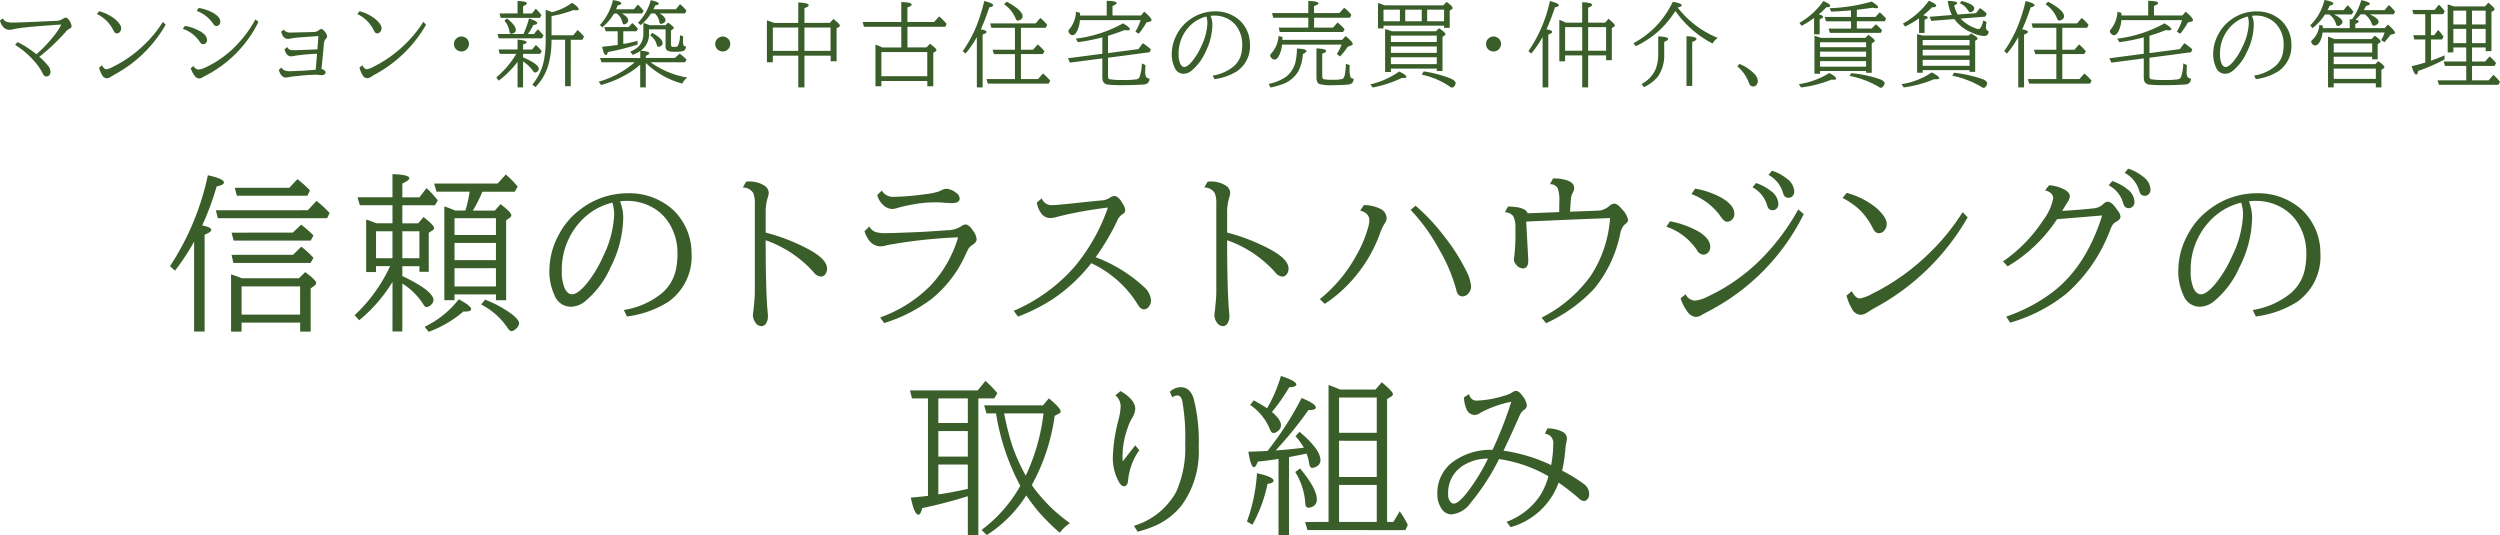
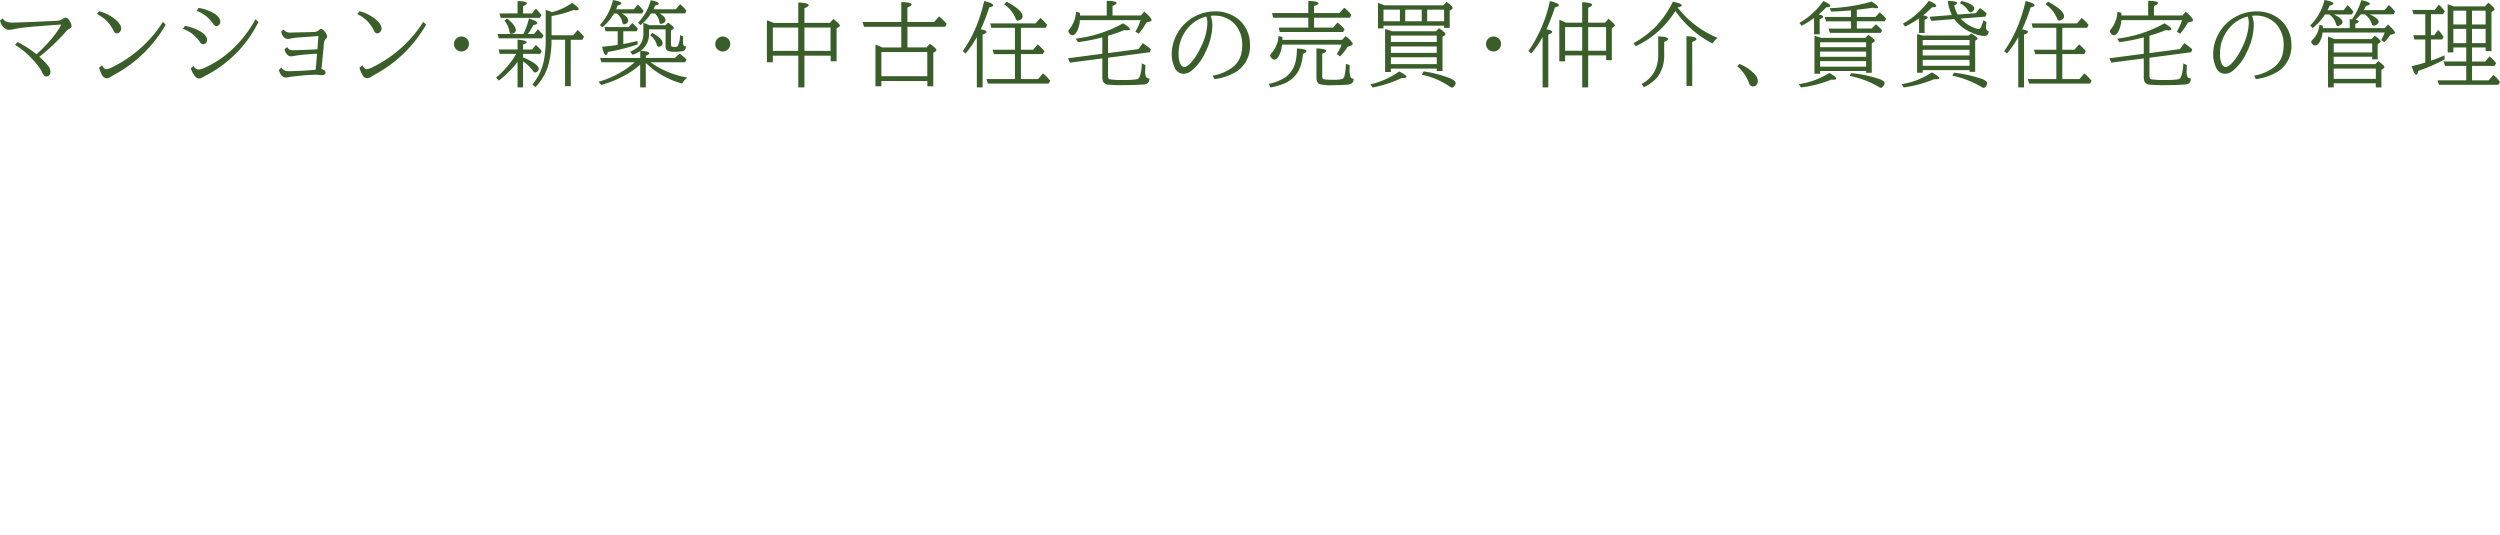
<svg xmlns="http://www.w3.org/2000/svg" width="294.7" height="63.08" viewBox="0 0 294.7 63.08">
  <g transform="translate(1408.127 13673.361)">
    <path d="M-146.8-7.2a.847.847,0,0,0,.408.392,2.014,2.014,0,0,0,.752.107q.516,0,2.626-.086l.209-.011,2.331-.107a.659.659,0,0,1,.091-.005,1.391,1.391,0,0,0,.693-.252.582.582,0,0,1,.306-.118q.236,0,.483.414a1.262,1.262,0,0,1,.209.618q0,.167-.274.29a1.4,1.4,0,0,0-.451.392,22.587,22.587,0,0,1-1.6,1.633,17.421,17.421,0,0,1-1.477,1.262A7.606,7.606,0,0,1-141.45-1.6a1.217,1.217,0,0,1,.274.682.65.65,0,0,1-.107.387.415.415,0,0,1-.349.183.371.371,0,0,1-.312-.124,2.119,2.119,0,0,1-.242-.419,6.828,6.828,0,0,0-.961-1.321,9.7,9.7,0,0,0-2.2-1.858l.3-.328a12.041,12.041,0,0,1,2.213,1.429A15.667,15.667,0,0,0-140.4-5.629a5.283,5.283,0,0,0,.489-.838l-.279.016q-2.669.183-3.964.322a11.85,11.85,0,0,0-1.332.2,2.5,2.5,0,0,1-.575.086.963.963,0,0,1-.73-.4,1.513,1.513,0,0,1-.333-.7Zm11.364-.838a5.071,5.071,0,0,1,1.912.967q.682.607.682,1.047A.609.609,0,0,1-133-5.6a.452.452,0,0,1-.354.177q-.22,0-.371-.285a4.452,4.452,0,0,0-.865-1.23,4.9,4.9,0,0,0-1.112-.773Zm.333,6.37q.236.473.526.473a2.586,2.586,0,0,0,.79-.3,14.344,14.344,0,0,0,3.55-2.487,14.147,14.147,0,0,0,2.315-2.8l.328.333a15.313,15.313,0,0,1-6.059,5.892q-.172.1-.44.269a.858.858,0,0,1-.446.156.657.657,0,0,1-.553-.387,3.286,3.286,0,0,1-.354-.859ZM-123.7-8.427a5.289,5.289,0,0,1,1.713.591q.827.489.827,1.015a.5.5,0,0,1-.285.494.36.36,0,0,1-.172.043q-.2,0-.408-.312a4.039,4.039,0,0,0-1.917-1.482Zm-1.627,2.111a5.974,5.974,0,0,1,1.848.671q.757.467.757.994a.493.493,0,0,1-.167.392.416.416,0,0,1-.29.113.491.491,0,0,1-.4-.285,3.89,3.89,0,0,0-1.993-1.531Zm1.01,4.732a.7.7,0,0,0,.612.419,2.277,2.277,0,0,0,.827-.263,12.1,12.1,0,0,0,3.427-2.4,14.325,14.325,0,0,0,2.438-3.255l.354.306A14.125,14.125,0,0,1-122.9-.44q-.2.107-.376.209a.745.745,0,0,1-.381.124.752.752,0,0,1-.564-.376,2.783,2.783,0,0,1-.419-.838ZM-113.7-5.876a.953.953,0,0,0,.849.354l1.278-.032h.124q.183,0,1.042-.027.193-.005.274-.005a.987.987,0,0,0,.607-.226.474.474,0,0,1,.263-.129q.177,0,.4.279a1.2,1.2,0,0,1,.3.591.4.4,0,0,1-.177.3,1.131,1.131,0,0,0-.215.709q-.032.365-.2,2.079-.027.269-.075.747.483.15.483.44a.243.243,0,0,1-.124.2.531.531,0,0,1-.328.1q-.081,0-.333-.032a2.559,2.559,0,0,0-.328-.021,18.625,18.625,0,0,0-2.116.14q-.806.075-1.021.124a2.208,2.208,0,0,1-.43.064q-.564,0-.833-.892l.3-.285a.919.919,0,0,0,.424.354,1.749,1.749,0,0,0,.6.075q.215,0,1.606-.064.3-.016,1.311-.1l.107-.011.156-1.88a23.733,23.733,0,0,0-2.573.231,2.5,2.5,0,0,1-.467.075q-.569,0-.79-.827l.3-.274a.876.876,0,0,0,.317.317,1.2,1.2,0,0,0,.446.059q.516,0,2.583-.091l.231-.011.118-1.568q-.548.043-2.041.15a8.561,8.561,0,0,0-1.219.145,1.379,1.379,0,0,1-.322.043q-.6,0-.806-.849Zm8.958-2.165a5.071,5.071,0,0,1,1.912.967q.682.607.682,1.047a.609.609,0,0,1-.156.424.452.452,0,0,1-.354.177q-.22,0-.371-.285a4.452,4.452,0,0,0-.865-1.23,4.9,4.9,0,0,0-1.112-.773Zm.333,6.37q.236.473.526.473a2.586,2.586,0,0,0,.79-.3,14.344,14.344,0,0,0,3.55-2.487,14.147,14.147,0,0,0,2.315-2.8l.328.333A15.313,15.313,0,0,1-102.96-.564q-.172.1-.44.269a.858.858,0,0,1-.446.156.657.657,0,0,1-.553-.387,3.287,3.287,0,0,1-.354-.859ZM-92.723-5.06a.864.864,0,0,1,.451.129.828.828,0,0,1,.424.752.843.843,0,0,1-.236.6.839.839,0,0,1-.65.285.869.869,0,0,1-.419-.107.839.839,0,0,1-.457-.779.835.835,0,0,1,.306-.661A.856.856,0,0,1-92.723-5.06Zm6.455,2.046h-1.95l-.134-.516h2.234V-4.694q1.074.1,1.074.312,0,.134-.424.258v.6H-84.4l.44-.537a5.385,5.385,0,0,1,.693.725l-.188.328h-2.014V-2.6q1.853.795,1.853,1.354a.411.411,0,0,1-.177.317.429.429,0,0,1-.252.118q-.124,0-.247-.183a4.408,4.408,0,0,0-1.176-1.128V.945h-.65V-2.062A11.841,11.841,0,0,1-88.331.145l-.3-.376A10.764,10.764,0,0,0-86.268-3.013Zm.15-4.764V-9.238q1.1.021,1.1.274,0,.145-.446.328v.859h1.053l.44-.559a5.766,5.766,0,0,1,.671.757l-.188.328h-4.619l-.14-.526Zm.7,2.422a10.642,10.642,0,0,0,.65-1.826q.978.312.978.542,0,.156-.473.236A6.987,6.987,0,0,1-84.9-5.355h.725l.451-.559q.312.306.671.736l-.183.338h-5.1l-.14-.516Zm3.352-2.573a6.545,6.545,0,0,0,2.369-1.1q.784.51.784.747,0,.134-.269.134a2.407,2.407,0,0,1-.333-.032,13.732,13.732,0,0,1-2.594.709V-5.2h2.551l.526-.628a6.14,6.14,0,0,1,.752.795l-.2.36h-1.364V.8h-.671V-4.678h-1.6a10.947,10.947,0,0,1-.285,2.637A6.147,6.147,0,0,1-84.007.908l-.365-.3A6.441,6.441,0,0,0-83-2.293a13.378,13.378,0,0,0,.2-2.519V-8.2A7.685,7.685,0,0,1-82.063-7.928Zm-5.3.747q1.042.806,1.042,1.354a.4.4,0,0,1-.258.376.654.654,0,0,1-.279.075q-.172,0-.22-.3a2.429,2.429,0,0,0-.585-1.241ZM-70.1-8.271h2.643l.494-.6a4.2,4.2,0,0,1,.757.784l-.167.306h-2.992q.688.408.688.806a.385.385,0,0,1-.231.328.624.624,0,0,1-.29.1q-.172,0-.209-.252a1.646,1.646,0,0,0-.532-.978h-.446A5.91,5.91,0,0,1-71.617-6.4l-.3-.274a6.1,6.1,0,0,0,1.5-2.664q.945.193.945.419,0,.134-.419.2Q-70.006-8.465-70.1-8.271Zm-4.4,0h2.1l.462-.548a4.664,4.664,0,0,1,.682.747l-.188.3h-2.379q.747.408.747.838a.424.424,0,0,1-.226.349.508.508,0,0,1-.263.1q-.145,0-.2-.252a1.749,1.749,0,0,0-.655-1.031h-.322a6.106,6.106,0,0,1-1.4,1.638l-.263-.285a6.679,6.679,0,0,0,1.536-2.938q.983.15.983.392,0,.145-.44.247Q-74.4-8.519-74.5-8.271Zm2.2,6.247H-76.22l-.177-.5h4.743v-.816a4.353,4.353,0,0,1-.913.44l-.263-.381a2.973,2.973,0,0,0,.978-.6,2.128,2.128,0,0,0,.564-1.558V-6.666q.269.086.741.274h1.875l.3-.306q.671.473.671.628a.187.187,0,0,1-.1.14l-.231.167v1.638q0,.2.091.252a.757.757,0,0,0,.3.038.625.625,0,0,0,.4-.081,2.738,2.738,0,0,0,.269-1.3l.381.145q-.027.36-.027.585a1.13,1.13,0,0,0,.064.451.243.243,0,0,0,.247.129h.038q-.011.451-.322.559a3.445,3.445,0,0,1-.956.086,1.825,1.825,0,0,1-.945-.156.63.63,0,0,1-.177-.532V-5.9h-1.955v.462a2.359,2.359,0,0,1-.983,2.063q1.015.054,1.015.29,0,.14-.4.3v.252h3.411l.575-.5a6.307,6.307,0,0,1,.811.693l-.177.317h-4.071A10.347,10.347,0,0,0-66.1-.22a1.952,1.952,0,0,0-.6.714,9.872,9.872,0,0,1-4.3-2.438V.945h-.661V-1.74A9.264,9.264,0,0,1-73.228-.612,13.132,13.132,0,0,1-76.263.661l-.3-.387A11.146,11.146,0,0,0-72.3-2.025Zm-2.014-2.041V-5.677h-1.418l-.145-.494h2.852l.43-.473a4.37,4.37,0,0,1,.666.671l-.161.3h-1.563v1.5q.827-.145,1.681-.371v.43a26.309,26.309,0,0,1-3.486.881q-.124.365-.247.365-.236,0-.446-.983Q-75.226-3.932-74.313-4.066Zm4.071-1.423q1.225.677,1.225,1.214a.38.38,0,0,1-.2.328.516.516,0,0,1-.269.1q-.161,0-.226-.258a1.954,1.954,0,0,0-.773-1.09Zm8.319.43a.864.864,0,0,1,.451.129.828.828,0,0,1,.424.752.843.843,0,0,1-.236.6.839.839,0,0,1-.65.285.869.869,0,0,1-.419-.107.839.839,0,0,1-.457-.779.835.835,0,0,1,.306-.661A.856.856,0,0,1-61.923-5.06Zm5.9,2.261v.779h-.7V-6.961a8.268,8.268,0,0,1,.822.3h2.874V-9.072q1.23.059,1.23.328,0,.161-.5.338v1.74h3l.414-.462q.763.6.763.79,0,.091-.124.167l-.263.15v3.883h-.7V-2.8H-52.3V.94h-.725V-2.8Zm0-.569h2.992v-2.75h-2.992Zm6.8,0v-2.75H-52.3v2.75ZM-43.229.188V.806h-.7V-4.1a7.837,7.837,0,0,1,.811.333h2.234V-6.2h-4.4l-.156-.569h4.555V-9.12q1.219.027,1.219.3,0,.161-.494.333v1.719h3.142l.6-.661a7.824,7.824,0,0,1,.881.881l-.167.349h-4.453v2.428h2.24l.408-.43q.773.553.773.741a.2.2,0,0,1-.113.161l-.263.161V.806h-.7V.188Zm0-.569h5.409V-3.223h-5.409Zm15.742.338V-2.981h-2.476L-30.13-3.5h2.643V-6.085h-2.782L-30.4-6.6h5.35l.559-.65a6.1,6.1,0,0,1,.806.816l-.177.349h-2.917V-3.5h1.429l.553-.628a6.229,6.229,0,0,1,.79.806l-.188.338h-2.583V-.043h2.014l.591-.661a6.816,6.816,0,0,1,.849.859l-.188.338h-7.17l-.156-.537ZM-31.51-5.9q.677.107.677.306,0,.145-.462.306V.945h-.682V-4.99a11.678,11.678,0,0,1-1.332,1.944l-.328-.29A15.005,15.005,0,0,0-31.95-6.478a20.526,20.526,0,0,0,.843-2.761q1.053.252,1.053.51,0,.15-.462.236A23.593,23.593,0,0,1-31.51-5.9Zm3.045-3.26q1.885,1,1.885,1.735a.443.443,0,0,1-.258.387.641.641,0,0,1-.306.107q-.167,0-.269-.269a3.674,3.674,0,0,0-1.354-1.654Zm8.652,1.627h3.147V-9.265Q-15.5-9.249-15.5-9q0,.15-.483.338v1.123h3.352l.387-.451q.859.73.859.994,0,.124-.177.172l-.419.107a8.478,8.478,0,0,1-.913,1.332l-.392-.252a5.82,5.82,0,0,0,.612-1.354h-7.154a3.43,3.43,0,0,1-.3,1.23q-.258.548-.585.548a.446.446,0,0,1-.333-.193.5.5,0,0,1-.14-.274.48.48,0,0,1,.14-.263,3.5,3.5,0,0,0,.757-2.036l.462.124.011.209Zm3.3,2.39V-3.1l3.583-.473.521-.7a7.972,7.972,0,0,1,.945.725l-.134.344-4.915.65V-.387q0,.3.183.365a8.824,8.824,0,0,0,1.687.086,9.06,9.06,0,0,0,1.488-.075.477.477,0,0,0,.36-.279,4.8,4.8,0,0,0,.263-1.6l.43.2q-.027.483-.027.714a1.285,1.285,0,0,0,.134.725.51.51,0,0,0,.365.145.7.7,0,0,1-.231.569,1.021,1.021,0,0,1-.51.14q-1.117.075-2.31.075a16.907,16.907,0,0,1-1.81-.064.7.7,0,0,1-.623-.4,1.54,1.54,0,0,1-.07-.526V-2.476l-3.819.5-.231-.516,4.05-.532V-4.958a21.532,21.532,0,0,1-2.874.569l-.252-.419a15.11,15.11,0,0,0,5.564-1.8q.811.462.811.688,0,.134-.312.134a2.66,2.66,0,0,1-.333-.027Q-15.538-5.43-16.51-5.146ZM-4.168-.451A5.17,5.17,0,0,0-1.74-1.509,2.761,2.761,0,0,0-.806-3.019a4.8,4.8,0,0,0,.113-1.1A3.616,3.616,0,0,0-1.3-6.171a2.959,2.959,0,0,0-1.053-.951,3.335,3.335,0,0,0-1.638-.4,2.688,2.688,0,0,0-.43.032,2.8,2.8,0,0,1,.209,1.074,7.323,7.323,0,0,1-.822,3.2A5.954,5.954,0,0,1-6.708-.994a1.5,1.5,0,0,1-.918.333,1.14,1.14,0,0,1-1.037-.747A3.625,3.625,0,0,1-9-3.04a4.871,4.871,0,0,1,.618-2.3,4.781,4.781,0,0,1,1.37-1.611A5.047,5.047,0,0,1-3.926-8.019a4.242,4.242,0,0,1,2.745.9,3.517,3.517,0,0,1,.833.956A3.812,3.812,0,0,1,.22-4.141,3.59,3.59,0,0,1-1.305-.967a6.541,6.541,0,0,1-2.664.935Zm-.747-6.961A4.088,4.088,0,0,0-7.025-6.139,4.574,4.574,0,0,0-8.191-2.992,2.74,2.74,0,0,0-8-1.853q.188.387.478.387.344,0,.892-.628A7.716,7.716,0,0,0-5.527-3.9,6.766,6.766,0,0,0-4.8-6.628,2.705,2.705,0,0,0-4.915-7.412ZM4.006-4.1a3.739,3.739,0,0,1-.312,1.2q-.263.564-.6.564a.49.49,0,0,1-.371-.22A.454.454,0,0,1,2.6-2.82a.429.429,0,0,1,.15-.263,3.36,3.36,0,0,0,.838-2.03L4.049-5q0,.172-.005.338h7.036l.419-.451q.833.693.833.929,0,.118-.2.188l-.392.145a7.572,7.572,0,0,1-.9,1.144l-.387-.285A5.2,5.2,0,0,0,11.02-4.1ZM7.776-7.272v1.166h2.234l.537-.607a6.764,6.764,0,0,1,.827.795l-.177.328H3.726l-.107-.516H7.094V-7.272H2.958L2.824-7.82h4.27V-9.249q1.2.032,1.2.279,0,.15-.521.322v.827h2.981l.575-.628a4.554,4.554,0,0,1,.843.838l-.161.338ZM2.432.526A5.439,5.439,0,0,0,4.457-.3,3.176,3.176,0,0,0,5.628-2.267a6.944,6.944,0,0,0,.124-1.375q1.123.048,1.123.3,0,.156-.414.338a5.325,5.325,0,0,1-.516,2A3.515,3.515,0,0,1,4.049.564,9.055,9.055,0,0,1,2.641.956Zm9.539-2.208q-.005.306-.005.424a3.037,3.037,0,0,0,.1.967.31.31,0,0,0,.317.193h.054a.716.716,0,0,1-.177.526.9.9,0,0,1-.51.183q-.682.07-1.794.07A5.505,5.505,0,0,1,8.432.559q-.376-.15-.376-.8V-3.652Q9.2-3.615,9.2-3.346q0,.15-.462.312V-.387q0,.3.161.36A4.666,4.666,0,0,0,9.941.038a4.175,4.175,0,0,0,1.171-.091q.193-.081.285-.5a8.384,8.384,0,0,0,.134-1.294Zm3.99-4.657v.322h-.65V-9.007a5.755,5.755,0,0,1,.6.209l.177.064h6.929l.381-.408q.709.516.709.725a.171.171,0,0,1-.091.145l-.252.161v2.036H23.1v-.263Zm5.146-.516H23.1V-8.218H21.106Zm-.639,0V-8.218H18.523v1.364Zm-2.573,0V-8.218H15.961v1.364ZM22.24-1.278H16.831V-.87h-.682V-5.93a5.416,5.416,0,0,1,.526.156l.086.027.2.07h5.188l.349-.36q.768.51.768.7a.2.2,0,0,1-.107.156l-.242.167V-.994H22.24Zm0-3.131v-.752H16.831v.752Zm0,.526H16.831v.757H22.24Zm0,1.273H16.831V-1.8H22.24ZM20.7-.945a14.762,14.762,0,0,1,3.083.8q.682.285.682.585A.609.609,0,0,1,24.3.806a.362.362,0,0,1-.258.161.467.467,0,0,1-.247-.107A9.188,9.188,0,0,0,20.467-.559ZM14.408.585a9.655,9.655,0,0,0,3.4-1.52q.854.424.854.628,0,.145-.381.145-.064,0-.167-.005A14.45,14.45,0,0,1,14.682.956ZM28.936-5.06a.864.864,0,0,1,.451.129.828.828,0,0,1,.424.752.843.843,0,0,1-.236.6.839.839,0,0,1-.65.285.869.869,0,0,1-.419-.107.839.839,0,0,1-.457-.779.835.835,0,0,1,.306-.661A.856.856,0,0,1,28.936-5.06ZM40.086-2.831V.94h-.7V-2.831H37.368v.7h-.682v-4.9q.252.1.6.258l.188.086h1.907V-9.1q1.171.043,1.171.312,0,.156-.467.338v1.762h1.993l.4-.462q.757.618.757.795a.153.153,0,0,1-.086.129l-.274.172v3.792H42.2v-.569Zm0-.548H42.2V-6.161H40.086Zm-.7,0V-6.161H37.368v2.782ZM35.171-5.9q.677.107.677.306,0,.145-.462.306V.945h-.671V-5.006a11.722,11.722,0,0,1-1.343,1.96l-.328-.29a16.31,16.31,0,0,0,2.53-5.9q1.058.258,1.058.494,0,.145-.467.252A23.593,23.593,0,0,1,35.171-5.9ZM50.633-8.47l.059.07A11.418,11.418,0,0,0,55.36-4.893a2.112,2.112,0,0,0-.612.661,12.064,12.064,0,0,1-4.377-3.83A12.243,12.243,0,0,1,48.7-5.989a11.087,11.087,0,0,1-3,2.073l-.274-.354a11.113,11.113,0,0,0,2.616-1.955,11.536,11.536,0,0,0,2.025-2.927q1.053.193,1.053.419Q51.122-8.594,50.633-8.47ZM46.385.537a3.582,3.582,0,0,0,1.681-1.815,4.925,4.925,0,0,0,.279-1.756V-5.07q1.166.043,1.166.306,0,.15-.462.344v1.386a4.358,4.358,0,0,1-.768,2.729A4.573,4.573,0,0,1,46.653.913Zm5.291.231v-5.86q1.176.043,1.176.333,0,.172-.5.338V.768Zm6.24-2.594A5.007,5.007,0,0,1,59.7-.634,1.265,1.265,0,0,1,60.085.2a.669.669,0,0,1-.107.371.5.5,0,0,1-.44.258.457.457,0,0,1-.4-.2,1.588,1.588,0,0,1-.118-.263,4.644,4.644,0,0,0-1.348-1.907Zm9.506.838v.317h-.661V-5.146q.226.064.795.252h5.2l.36-.365q.757.532.757.709,0,.07-.107.14l-.252.161v3.47h-.661V-.988Zm0-2.809h5.43v-.58h-5.43Zm0,.516v.612h5.43v-.612Zm0,1.128v.65h5.43v-.65Zm-.156-5.511q.51.113.51.285,0,.145-.4.285v1.783h-.661V-7.24a11.719,11.719,0,0,1-1.461.924l-.269-.349a8.612,8.612,0,0,0,2.82-2.573q.822.344.822.569,0,.161-.473.167A8.06,8.06,0,0,1,67.265-7.665Zm4.49-.548v.843h2.2l.5-.542a6.354,6.354,0,0,1,.747.741l-.145.317h-3.3v.859h1.735L74-6.5a5.774,5.774,0,0,1,.736.714l-.156.3H68.587l-.167-.5h2.653v-.859H68.125l-.156-.516h3.1v-.773q-1.531.118-2.342.145l-.167-.408a20.267,20.267,0,0,0,4.947-.779q.757.467.757.682,0,.107-.209.107a1.983,1.983,0,0,1-.414-.064q-.526.081-1.418.188ZM71.084-.736a14,14,0,0,1,3.395.714q.553.22.553.478a.591.591,0,0,1-.161.349q-.156.188-.269.188A.457.457,0,0,1,74.371.9,10.627,10.627,0,0,0,70.9-.408ZM64.924.559A9.294,9.294,0,0,0,68.512-.757q.811.44.811.661,0,.134-.3.134-.1,0-.263-.016a13.522,13.522,0,0,1-3.588.924ZM85.043-1.09H79.521v.306h-.661V-5.328q.167.027.51.118l.156.038h5.4l.3-.242q.768.43.768.6a.16.16,0,0,1-.086.124l-.2.129V-.892h-.661Zm0-.516v-.7H79.521v.7Zm0-1.219v-.666H79.521v.666Zm0-1.192v-.628H79.521v.628ZM79.57-7.552q.548.1.548.252,0,.129-.376.269v1.552h-.65V-7.2a11.626,11.626,0,0,1-1.649.972L77.19-6.58a9.367,9.367,0,0,0,3.056-2.691q.87.354.87.6,0,.167-.5.177A11.223,11.223,0,0,1,79.57-7.552Zm3.674.44L80.531-6.9l-.2-.483,2.626-.209a5.207,5.207,0,0,1-.478-1.66q1.106.027,1.106.242,0,.118-.349.285a3.629,3.629,0,0,0,.414,1.08L85.8-7.81l.462-.6a4.246,4.246,0,0,1,.806.65L86.9-7.4,83.99-7.17a4.35,4.35,0,0,0,1.756,1.139,1.145,1.145,0,0,0,.354.1q.322,0,.569-1.026l.376.183a3.75,3.75,0,0,0-.064.6.471.471,0,0,0,.328.51.723.723,0,0,1-.113.354.555.555,0,0,1-.483.188,3.819,3.819,0,0,1-1.375-.381A4.848,4.848,0,0,1,83.243-7.111ZM83.217-.79a15.841,15.841,0,0,1,3.292.73q.612.236.612.526a.649.649,0,0,1-.167.371Q86.826,1,86.718,1a.48.48,0,0,1-.247-.1A11.137,11.137,0,0,0,83.007-.44ZM77.024.559A8.716,8.716,0,0,0,80.59-.827q.881.467.881.666,0,.145-.435.145-.059,0-.183-.005a14.238,14.238,0,0,1-3.566.967Zm7.084-9.808q1.493.392,1.493.886a.422.422,0,0,1-.172.312.471.471,0,0,1-.279.134q-.15,0-.274-.2a2.231,2.231,0,0,0-.978-.865ZM95.274-.043V-2.981H92.8L92.631-3.5h2.643V-6.085H92.491L92.357-6.6h5.35l.559-.65a6.1,6.1,0,0,1,.806.816l-.177.349H95.977V-3.5h1.429l.553-.628a6.229,6.229,0,0,1,.79.806l-.188.338H95.977V-.043h2.014L98.582-.7a6.816,6.816,0,0,1,.849.859l-.188.338h-7.17l-.156-.537ZM91.251-5.9q.677.107.677.306,0,.145-.462.306V.945h-.682V-4.99a11.678,11.678,0,0,1-1.332,1.944l-.328-.29A15.005,15.005,0,0,0,90.81-6.478a20.526,20.526,0,0,0,.843-2.761q1.053.252,1.053.51,0,.15-.462.236A23.593,23.593,0,0,1,91.251-5.9ZM94.3-9.163q1.885,1,1.885,1.735a.443.443,0,0,1-.258.387.641.641,0,0,1-.306.107q-.167,0-.269-.269A3.674,3.674,0,0,0,94-8.857Zm8.652,1.627H106.1V-9.265q1.166.016,1.166.269,0,.15-.483.338v1.123h3.352l.387-.451q.859.73.859.994,0,.124-.177.172l-.419.107a8.478,8.478,0,0,1-.913,1.332l-.392-.252a5.82,5.82,0,0,0,.612-1.354h-7.154a3.43,3.43,0,0,1-.3,1.23q-.258.548-.585.548a.446.446,0,0,1-.333-.193.5.5,0,0,1-.14-.274.48.48,0,0,1,.14-.263,3.5,3.5,0,0,0,.757-2.036l.462.124.011.209Zm3.3,2.39V-3.1l3.583-.473.521-.7a7.972,7.972,0,0,1,.945.725l-.134.344-4.915.65V-.387q0,.3.183.365a8.824,8.824,0,0,0,1.687.086,9.06,9.06,0,0,0,1.488-.075.477.477,0,0,0,.36-.279,4.8,4.8,0,0,0,.263-1.6l.43.2q-.027.483-.027.714a1.285,1.285,0,0,0,.134.725.51.51,0,0,0,.365.145.7.7,0,0,1-.231.569,1.021,1.021,0,0,1-.51.14q-1.117.075-2.31.075a16.907,16.907,0,0,1-1.81-.064.7.7,0,0,1-.623-.4,1.54,1.54,0,0,1-.07-.526V-2.476l-3.819.5-.231-.516,4.05-.532V-4.958a21.532,21.532,0,0,1-2.874.569l-.252-.419a15.11,15.11,0,0,0,5.564-1.8q.811.462.811.688,0,.134-.312.134a2.66,2.66,0,0,1-.333-.027Q107.223-5.43,106.251-5.146ZM118.593-.451a5.17,5.17,0,0,0,2.428-1.058,2.761,2.761,0,0,0,.935-1.509,4.8,4.8,0,0,0,.113-1.1,3.616,3.616,0,0,0-.607-2.057,2.959,2.959,0,0,0-1.053-.951,3.335,3.335,0,0,0-1.638-.4,2.688,2.688,0,0,0-.43.032,2.8,2.8,0,0,1,.209,1.074,7.323,7.323,0,0,1-.822,3.2,5.954,5.954,0,0,1-1.676,2.224,1.5,1.5,0,0,1-.918.333,1.14,1.14,0,0,1-1.037-.747,3.625,3.625,0,0,1-.333-1.633,4.871,4.871,0,0,1,.618-2.3,4.781,4.781,0,0,1,1.37-1.611,5.047,5.047,0,0,1,3.083-1.063,4.242,4.242,0,0,1,2.745.9,3.517,3.517,0,0,1,.833.956,3.812,3.812,0,0,1,.569,2.02,3.59,3.59,0,0,1-1.525,3.174,6.541,6.541,0,0,1-2.664.935Zm-.747-6.961a4.088,4.088,0,0,0-2.111,1.273,4.574,4.574,0,0,0-1.166,3.147,2.74,2.74,0,0,0,.188,1.139q.188.387.478.387.344,0,.892-.628a7.716,7.716,0,0,0,1.106-1.8,6.766,6.766,0,0,0,.73-2.729A2.706,2.706,0,0,0,117.846-7.412Zm12.7.376q.376.07.376.2t-.408.3v.494h3.464l.387-.43q.827.741.827.961,0,.113-.177.161l-.354.086a7.624,7.624,0,0,1-.714.881l-.376-.252a5.819,5.819,0,0,0,.408-.892h-7.321a2.974,2.974,0,0,1-.3,1.037Q126.1-4,125.778-4a.4.4,0,0,1-.312-.156.488.488,0,0,1-.15-.285q0-.1.161-.242a2.647,2.647,0,0,0,.8-1.751l.4.091q.011.172.011.3h3.169V-7.1l.285.011a7.776,7.776,0,0,0,1.08-2.256q1.01.215,1.01.44,0,.14-.451.242a5.38,5.38,0,0,1-.269.494h2.46l.5-.6a4.91,4.91,0,0,1,.736.784l-.172.317h-2.814q1.042.478,1.042.875a.353.353,0,0,1-.167.285.689.689,0,0,1-.408.177q-.156,0-.242-.258a2.339,2.339,0,0,0-.8-1.08h-.5A7.475,7.475,0,0,1,130.548-7.036Zm-2.562-.623q1.021.467,1.021.892,0,.22-.3.387a.533.533,0,0,1-.247.081q-.161,0-.215-.226a2.024,2.024,0,0,0-.8-1.133h-.5a6.345,6.345,0,0,1-1.466,1.611L125.2-6.37a6.142,6.142,0,0,0,1.681-2.992q1.047.193,1.047.414,0,.15-.44.269-.107.247-.247.516h1.9l.462-.585a3.468,3.468,0,0,1,.693.784l-.188.306Zm.075,2.906h4.361l.392-.4q.693.489.693.682a.189.189,0,0,1-.1.145l-.252.172v1.783h-.65v-.3h-4.533V-1.8h4.9l.36-.354q.72.516.72.7a.2.2,0,0,1-.113.161l-.242.156V.945h-.661V.451h-4.963V.945H127.3V-5.049l.129.048Q127.733-4.893,128.061-4.753Zm-.086.516V-3.18h4.533V-4.238Zm0,4.173h4.963V-1.278h-4.963Zm15.618-3.7h-1.515v.575h-.671V-8.846q.408.118.725.242H145.8l.4-.44q.73.585.73.779a.163.163,0,0,1-.091.145l-.274.167v4.619h-.682v-.43h-1.606v1.654h1.542l.526-.6a5.446,5.446,0,0,1,.768.784l-.183.338h-2.653v1.7h1.95l.569-.65a5.067,5.067,0,0,1,.779.838l-.193.338h-7l-.172-.526h3.384v-1.7h-2.5l-.167-.526h2.669Zm0-2.712V-8.1h-1.515v1.622Zm.682,0h1.606V-8.1h-1.606Zm-.682.516h-1.515v1.681h1.515Zm.682,0v1.681h1.606V-5.962Zm-4.839-1.729v2.476h.387l.462-.618a5.227,5.227,0,0,1,.634.806l-.161.317h-1.321v2.5q.79-.269,1.6-.628v.483A21.024,21.024,0,0,1,137.926-1q-.075.435-.22.435-.247,0-.548-.994.752-.167,1.606-.43V-4.71h-1.289l-.118-.5h1.407V-7.691h-1.386l-.156-.5h2.643l.5-.618a4.43,4.43,0,0,1,.7.784l-.2.338Z" transform="translate(-1261 -13664)" fill="#3a5e29" />
-     <path d="M-118.65.664V1.729h-1.24V-5.02q.625.205,1.279.459h6.719l.742-.723q1.3.957,1.3,1.279a.423.423,0,0,1-.215.322l-.439.322V1.729h-1.24V.664Zm0-.937h6.9V-3.6h-6.9Zm-4.639-10.518q1.064.215,1.064.527,0,.264-.781.566V1.719h-1.24v-10.6a26.256,26.256,0,0,1-2.246,3.418l-.6-.518A31.244,31.244,0,0,0-122.625-16.7q1.895.4,1.895.859,0,.283-.859.459A32.691,32.691,0,0,1-123.289-10.791Zm10.264-4.434.957-1.016a12.034,12.034,0,0,1,1.475,1.318l-.293.635h-8.32l-.244-.937Zm.42,5.283.977-.937A11.839,11.839,0,0,1-110.174-9.6l-.332.6h-9.082l-.244-.937Zm.02,2.617.977-.957a11.3,11.3,0,0,1,1.436,1.318l-.352.6h-9.1l-.205-.957Zm1.738-5.254,1.035-1.1a13.7,13.7,0,0,1,1.543,1.426l-.3.615h-12.881l-.234-.937Zm9.988,8.447A17.756,17.756,0,0,1-104.785.391l-.537-.6a18.372,18.372,0,0,0,4.18-5.781h-1.66v.7h-1.162v-6.191q.352.107.977.352l.225.088h1.9v-2.129h-3.848l-.273-.937h4.121v-2.725q1.982.059,1.982.479,0,.254-.82.625V-14.1h2.012l.84-1.084a10.866,10.866,0,0,1,1.328,1.445l-.342.576H-99.7v2.129h1.875l.615-.742q1.25.938,1.25,1.309a.3.3,0,0,1-.166.254l-.459.293v4.6h-1.1v-.664H-99.7v1.162q3.672,1.748,3.672,2.842a.768.768,0,0,1-.322.576.849.849,0,0,1-.488.244q-.2,0-.371-.3a7.98,7.98,0,0,0-2.49-2.48V1.709h-1.162ZM-99.7-6.924h2.012V-10.1H-99.7Zm-1.162,0V-10.1H-102.8v3.174Zm7.314,4.268v.684h-1.2V-13.037l.215.078q.508.176,1.074.42h1.191a14.557,14.557,0,0,0,.5-2.227h-3.9l-.283-.957h7.48l.967-1.064a10.069,10.069,0,0,1,1.4,1.426l-.342.6h-3.818a17,17,0,0,1-1.123,2.227H-88.8l.674-.762q1.27.957,1.27,1.309a.376.376,0,0,1-.186.293l-.42.3v9.424h-1.2v-.684Zm0-.937h4.883V-5.742h-4.883Zm0-3.105h4.883V-8.721h-4.883Zm0-2.959h4.883v-1.982h-4.883Zm3.6,7.617A13.271,13.271,0,0,1-86.758-.3q.82.645.82,1.055a.937.937,0,0,1-.361.635.885.885,0,0,1-.547.283q-.215,0-.527-.5A8.44,8.44,0,0,0-90.4-1.465Zm-7.119,3.2A11.285,11.285,0,0,0-93.047-2.08q1.465.781,1.465,1.162,0,.283-.771.283-.039,0-.146-.01a13.173,13.173,0,0,1-4.1,2.4ZM-73.586-.82a9.4,9.4,0,0,0,4.414-1.924,5.02,5.02,0,0,0,1.7-2.744,8.719,8.719,0,0,0,.205-1.992,6.575,6.575,0,0,0-1.1-3.74,5.38,5.38,0,0,0-1.914-1.729,6.064,6.064,0,0,0-2.979-.732,4.888,4.888,0,0,0-.781.059,5.093,5.093,0,0,1,.381,1.953,13.314,13.314,0,0,1-1.494,5.82,10.825,10.825,0,0,1-3.047,4.043,2.733,2.733,0,0,1-1.67.605A2.073,2.073,0,0,1-81.76-2.559a6.591,6.591,0,0,1-.605-2.969,8.856,8.856,0,0,1,1.123-4.189,8.694,8.694,0,0,1,2.49-2.93,9.176,9.176,0,0,1,5.605-1.934,7.712,7.712,0,0,1,4.99,1.641A6.4,6.4,0,0,1-66.643-11.2a6.932,6.932,0,0,1,1.035,3.672,6.528,6.528,0,0,1-2.773,5.771,11.893,11.893,0,0,1-4.844,1.7Zm-1.357-12.656a7.432,7.432,0,0,0-3.838,2.314A8.316,8.316,0,0,0-80.9-5.439a4.982,4.982,0,0,0,.342,2.07q.342.7.869.7.625,0,1.621-1.143A14.029,14.029,0,0,0-76.057-7.09a12.3,12.3,0,0,0,1.328-4.961A4.919,4.919,0,0,0-74.943-13.477Zm15.779-2.48q.2-.01.293-.01a3.218,3.218,0,0,1,1.807.459,1.045,1.045,0,0,1,.557.859,1.9,1.9,0,0,1-.117.566,6.04,6.04,0,0,0-.244,1.9v2.236A22.934,22.934,0,0,1-51.8-7.969q2.168,1.172,2.168,2.275a1.027,1.027,0,0,1-.225.674.642.642,0,0,1-.488.264,1.2,1.2,0,0,1-.879-.527,13.657,13.657,0,0,0-5.645-3.76q0,5.723.215,8.262a6.533,6.533,0,0,1,.049.654A1.568,1.568,0,0,1-56.85.8a.609.609,0,0,1-.527.283A.847.847,0,0,1-58.09.645a1.49,1.49,0,0,1-.283-.859,3.643,3.643,0,0,1,.039-.41q.02-.1.039-.283.146-1.387.146-2.031V-13.3a3.134,3.134,0,0,0-.186-1.309,1.452,1.452,0,0,0-1.23-.654ZM-43.18-14.9a1.546,1.546,0,0,0,1.484.742,31.587,31.587,0,0,0,3.633-.312,8.632,8.632,0,0,0,1.523-.293,5.175,5.175,0,0,0,.479-.215,1.25,1.25,0,0,1,.527-.127,2.041,2.041,0,0,1,1.084.449.872.872,0,0,1,.449.7q0,.537-.928.537-.42,0-1.211-.068-.186-.02-.605-.02a14.114,14.114,0,0,0-2.539.205,20.5,20.5,0,0,0-2.012.439,2.363,2.363,0,0,1-.625.137,1.653,1.653,0,0,1-1.211-.586,2.364,2.364,0,0,1-.586-1.055Zm-1.465,4.238a1.328,1.328,0,0,0,.723.645,3.788,3.788,0,0,0,1.2.137q.908,0,4.121-.137.84-.039,2.734-.176l.41-.029a3.047,3.047,0,0,0,1.66-.479.861.861,0,0,1,.508-.2q.371,0,.879.752a1.937,1.937,0,0,1,.41,1q0,.332-.518.674a1.514,1.514,0,0,0-.439.42q-.068.107-.361.732A14.106,14.106,0,0,1-37.35-2.09,18.421,18.421,0,0,1-42.9.723l-.469-.664a15.9,15.9,0,0,0,5.9-3.721,14.064,14.064,0,0,0,3.281-5.723,60.059,60.059,0,0,0-8.35.918,2.77,2.77,0,0,1-.762.146q-1.328,0-1.924-1.777Zm20.32-3.32a1.218,1.218,0,0,0,1.24.8q.537,0,2.773-.244,2.51-.273,3.086-.312a1.919,1.919,0,0,0,.889-.293,1.208,1.208,0,0,1,.576-.225q.488,0,1.035,1a1.58,1.58,0,0,1,.244.7.525.525,0,0,1-.322.439,1.776,1.776,0,0,0-.654.84,28.026,28.026,0,0,1-2.51,4.238,17.461,17.461,0,0,1,5.654,3.467,2.385,2.385,0,0,1,.869,1.592,1.184,1.184,0,0,1-.244.752.738.738,0,0,1-.6.332q-.4,0-.742-.605a12.736,12.736,0,0,0-5.459-4.834A19.688,19.688,0,0,1-23.045-2.09,21.375,21.375,0,0,1-27.127-.039l-.5-.684a20.018,20.018,0,0,0,7.1-5.117,21.937,21.937,0,0,0,4-7.061l-.342.049a49.694,49.694,0,0,0-5.518,1.016,3.078,3.078,0,0,1-.937.176,1.3,1.3,0,0,1-1.084-.576,2.94,2.94,0,0,1-.5-1.24Zm19.559-1.973q.2-.01.293-.01a3.218,3.218,0,0,1,1.807.459,1.045,1.045,0,0,1,.557.859,1.9,1.9,0,0,1-.117.566,6.04,6.04,0,0,0-.244,1.9v2.236A22.934,22.934,0,0,1,2.6-7.969Q4.766-6.8,4.766-5.693a1.027,1.027,0,0,1-.225.674.642.642,0,0,1-.488.264,1.2,1.2,0,0,1-.879-.527,13.657,13.657,0,0,0-5.645-3.76q0,5.723.215,8.262a6.533,6.533,0,0,1,.049.654A1.568,1.568,0,0,1-2.451.8a.609.609,0,0,1-.527.283A.847.847,0,0,1-3.691.645a1.49,1.49,0,0,1-.283-.859,3.643,3.643,0,0,1,.039-.41q.02-.1.039-.283.146-1.387.146-2.031V-13.3a3.134,3.134,0,0,0-.186-1.309,1.452,1.452,0,0,0-1.23-.654ZM8.455-2.1a17.108,17.108,0,0,0,4.277-5.107,14.357,14.357,0,0,0,1.416-3.34,3.519,3.519,0,0,0,.146-.83q0-.869-1.084-1.162l.439-.645a4.28,4.28,0,0,1,1.816.381,1.309,1.309,0,0,1,.869,1.152.969.969,0,0,1-.186.547,6.468,6.468,0,0,0-.645,1.377,16.8,16.8,0,0,1-3.359,5.518A15.6,15.6,0,0,1,9.031-1.543ZM19.734-13.115a23.142,23.142,0,0,1,3.4,3.633,22.425,22.425,0,0,1,2.529,3.955,4.917,4.917,0,0,1,.615,1.875,1.244,1.244,0,0,1-.264.83.957.957,0,0,1-.742.4.666.666,0,0,1-.537-.264,1.752,1.752,0,0,1-.215-.576,19.656,19.656,0,0,0-2.041-4.775,21.809,21.809,0,0,0-3.32-4.58Zm10.906.1q2.061.029,2.314.8l.264-.01.977-.039q1.7-.059,2.48-.1v-.186l.01-1.006A4.044,4.044,0,0,0,36.48-15.2a1.006,1.006,0,0,0-.9-.449l.361-.674a4.777,4.777,0,0,1,1.777.264q.723.3.723.859a1.109,1.109,0,0,1-.186.576,1.766,1.766,0,0,0-.205.771q-.039.43-.1,1.445,3.115-.107,3.545-.146a2.2,2.2,0,0,0,1.084-.527.994.994,0,0,1,.576-.283q.391,0,.986.742a2.472,2.472,0,0,1,.654,1.182q0,.273-.42.557a2.081,2.081,0,0,0-.518,1.123A15.027,15.027,0,0,1,40.8-3.33,18.162,18.162,0,0,1,35.123.742L34.6.078a16.039,16.039,0,0,0,5.771-4.9,14.141,14.141,0,0,0,2.295-6.836l-.459.02-.557.02q-6.113.244-8.867.381l.02.371q.225,4.141.225,4.209,0,.938-.645.938a1.08,1.08,0,0,1-.84-.518.855.855,0,0,1-.215-.518,1.651,1.651,0,0,1,.049-.381,23.862,23.862,0,0,0,.127-3.379,2.6,2.6,0,0,0-.264-1.387,1.3,1.3,0,0,0-.977-.439ZM52.7-15.127a9.881,9.881,0,0,1,3.115,1.084q1.5.879,1.5,1.846a.9.9,0,0,1-.518.9.654.654,0,0,1-.312.078q-.371,0-.742-.566a7.407,7.407,0,0,0-3.486-2.7ZM49.74-11.279A11.055,11.055,0,0,1,53.1-10.068q1.377.85,1.377,1.807a.9.9,0,0,1-.3.713.757.757,0,0,1-.527.205.892.892,0,0,1-.723-.508A7.108,7.108,0,0,0,49.3-10.645Zm1.836,8.6a1.269,1.269,0,0,0,1.113.752,4.14,4.14,0,0,0,1.5-.479,22,22,0,0,0,6.23-4.365,26.128,26.128,0,0,0,4.434-5.908l.645.557A25.694,25.694,0,0,1,54.145-.605q-.371.2-.684.381A1.354,1.354,0,0,1,52.768,0a1.367,1.367,0,0,1-1.025-.684A5.08,5.08,0,0,1,50.98-2.2Zm8.3-13.105a5.713,5.713,0,0,1,1.8.977,1.955,1.955,0,0,1,.83,1.455.771.771,0,0,1-.264.635.662.662,0,0,1-.4.137.588.588,0,0,1-.576-.342,3.366,3.366,0,0,1-.117-.342,3.546,3.546,0,0,0-1.689-2.021Zm1.885-1.455a5.59,5.59,0,0,1,1.787.967,1.955,1.955,0,0,1,.83,1.455.754.754,0,0,1-.264.635.662.662,0,0,1-.4.137.588.588,0,0,1-.576-.342,3.366,3.366,0,0,1-.117-.342,3.467,3.467,0,0,0-1.68-2.012Zm8.8,2.617a9.22,9.22,0,0,1,3.477,1.758q1.24,1.1,1.24,1.9a1.106,1.106,0,0,1-.283.771.823.823,0,0,1-.645.322q-.4,0-.674-.518A8.1,8.1,0,0,0,72.1-12.617a8.914,8.914,0,0,0-2.021-1.406Zm.605,11.582q.43.859.957.859a4.7,4.7,0,0,0,1.436-.547,26.08,26.08,0,0,0,6.455-4.521,25.721,25.721,0,0,0,4.209-5.1l.6.605A27.842,27.842,0,0,1,73.8-1.025q-.313.176-.8.488a1.56,1.56,0,0,1-.811.283,1.194,1.194,0,0,1-1.006-.7,5.976,5.976,0,0,1-.645-1.562Zm17.82-3.506a17.47,17.47,0,0,0,4.746-4.873A6.2,6.2,0,0,0,94.9-13.975q0-.7-.957-.947l.479-.605a4.635,4.635,0,0,1,1.875.547q.566.342.566.762a1.376,1.376,0,0,1-.273.693q-.234.371-.625,1.025,2.617-.166,3.779-.312a1.809,1.809,0,0,0,1.074-.508.784.784,0,0,1,.527-.264q.439,0,1.055.889l.156.225a1.215,1.215,0,0,1,.283.664q0,.3-.508.586a1.162,1.162,0,0,0-.5.488,4.8,4.8,0,0,0-.215.488,18.763,18.763,0,0,1-5.166,7.51A18.933,18.933,0,0,1,89.824.674l-.459-.713A19.61,19.61,0,0,0,94.4-2.607q4.268-2.988,6.279-9.355l-5.322.439a17.687,17.687,0,0,1-5.82,5.557Zm12.881-9.473a5.763,5.763,0,0,1,1.787.967,1.935,1.935,0,0,1,.83,1.455.771.771,0,0,1-.264.635.662.662,0,0,1-.4.137.588.588,0,0,1-.576-.342,3.366,3.366,0,0,1-.117-.342,3.467,3.467,0,0,0-1.68-2.012Zm1.875-1.465a5.713,5.713,0,0,1,1.8.977,1.955,1.955,0,0,1,.83,1.455.771.771,0,0,1-.264.635.662.662,0,0,1-.4.137.588.588,0,0,1-.576-.342,3.366,3.366,0,0,1-.117-.342,3.5,3.5,0,0,0-1.689-2.021ZM118.426-.82a9.4,9.4,0,0,0,4.414-1.924,5.02,5.02,0,0,0,1.7-2.744,8.719,8.719,0,0,0,.205-1.992,6.575,6.575,0,0,0-1.1-3.74,5.38,5.38,0,0,0-1.914-1.729,6.064,6.064,0,0,0-2.979-.732,4.888,4.888,0,0,0-.781.059,5.093,5.093,0,0,1,.381,1.953,13.314,13.314,0,0,1-1.494,5.82,10.825,10.825,0,0,1-3.047,4.043,2.733,2.733,0,0,1-1.67.605,2.073,2.073,0,0,1-1.885-1.357,6.591,6.591,0,0,1-.605-2.969,8.856,8.856,0,0,1,1.123-4.189,8.694,8.694,0,0,1,2.49-2.93,9.176,9.176,0,0,1,5.605-1.934,7.712,7.712,0,0,1,4.99,1.641,6.4,6.4,0,0,1,1.514,1.738A6.932,6.932,0,0,1,126.4-7.529a6.528,6.528,0,0,1-2.773,5.771,11.893,11.893,0,0,1-4.844,1.7Zm-1.357-12.656a7.432,7.432,0,0,0-3.838,2.314,8.316,8.316,0,0,0-2.119,5.723,4.982,4.982,0,0,0,.342,2.07q.342.7.869.7.625,0,1.621-1.143a14.029,14.029,0,0,0,2.012-3.281,12.3,12.3,0,0,0,1.328-4.961A4.919,4.919,0,0,0,117.068-13.477ZM-26.853,19.908a27.01,27.01,0,0,1-2.861-8.535h-1.123l-.283-.957h6.943l.693-.82q1.387,1.152,1.387,1.543a.263.263,0,0,1-.166.234l-.537.283a23.57,23.57,0,0,1-2.7,8.164,19.036,19.036,0,0,0,2.666,3.018A23.08,23.08,0,0,0-21,24.313a4.6,4.6,0,0,0-1.2,1.123,23.377,23.377,0,0,1-2.578-2.568q-.635-.752-1.377-1.826A15.176,15.176,0,0,1-30.8,25.709l-.625-.6A16.665,16.665,0,0,0-26.853,19.908Zm.645-1.2a23.781,23.781,0,0,0,2.09-7.334h-4.639a33.523,33.523,0,0,0,.889,3.594A21.054,21.054,0,0,0-26.208,18.707ZM-31.8,9.6V25.719h-1.24v-4.59a55.387,55.387,0,0,1-5.381,1.406q-.166.771-.449.771-.479,0-.889-2.012.889-.068,2.021-.205V9.6h-1.885l-.234-.937h7.979l.918-1.123a11.776,11.776,0,0,1,1.4,1.445l-.361.615Zm-1.24,0h-3.477v2.9h3.477Zm-3.477,11.318q1.709-.244,3.477-.654V17.4h-3.477Zm3.477-7.461h-3.477v3.008h3.477Zm19.734,1.68.479.566a7.354,7.354,0,0,0-1.318,3.535q-.059.723-.479.723-.283,0-.557-.43a5.735,5.735,0,0,1-.762-3.115,19.312,19.312,0,0,1,.645-4.219,7.725,7.725,0,0,0,.273-1.65,1.753,1.753,0,0,0-.615-1.309l.6-.5q1.738,1.006,1.738,2.119a2.158,2.158,0,0,1-.381,1.064,6.394,6.394,0,0,0-.518,1.172,10.125,10.125,0,0,0-.605,3.311q0,.273.029.615Zm4.082-6.309a1.864,1.864,0,0,1,1.279-.547q1.094,0,1.523,1.328a20.315,20.315,0,0,1,.6,5.762,10.77,10.77,0,0,1-1.953,6.758,8.206,8.206,0,0,1-3.105,2.451,14.689,14.689,0,0,1-2.139.742l-.439-.7A8.44,8.44,0,0,0-8.5,20.66a12.58,12.58,0,0,0,1.084-5.7,24.691,24.691,0,0,0-.342-5.039q-.156-.664-.566-.664a.957.957,0,0,0-.605.225ZM9.481,24.166V8.023q.645.225,1.367.537h4.16l.752-.859q1.309,1.094,1.309,1.4,0,.166-.225.3l-.459.273V24.166h.742l.742-1.26.137.2a10.372,10.372,0,0,1,.82,1.406l-.283.615H7l-.283-.957Zm1.24-10.508h4.443V9.5H10.722Zm0,.938v4.268h4.443V14.6Zm0,5.205v4.365h4.443V19.8Zm-4.15-4.385a7.42,7.42,0,0,0-.986-1.357l.479-.518q2.461,2.08,2.461,3.33a.805.805,0,0,1-.469.762,1.022,1.022,0,0,1-.5.156q-.283,0-.352-.488a5.354,5.354,0,0,0-.312-1.191l-.205.039q-.664.146-1.865.371v9.2H3.583V16.734q-.137.02-.439.068-.762.117-2,.254-.244.654-.449.654-.381,0-.664-1.826,1.426-.039,2.256-.088l.234-.3A37.936,37.936,0,0,0,6.308,9.557q1.68.684,1.68,1.123,0,.3-.879.3a46.21,46.21,0,0,1-3.857,4.756Q4.413,15.67,6.571,15.416ZM2.235,10.768A16.673,16.673,0,0,0,3.866,6.959q1.816.586,1.816,1.016,0,.264-.84.322a23.147,23.147,0,0,1-2.031,2.91q1.064.889,1.064,1.572a.855.855,0,0,1-.4.7.838.838,0,0,1-.469.205q-.264,0-.41-.381a6.38,6.38,0,0,0-2.354-2.93l.42-.537A16.282,16.282,0,0,1,2.235,10.768ZM-.138,24.117a20.166,20.166,0,0,0,1.182-5.693Q3,18.844,3,19.313q0,.254-.713.371A16.784,16.784,0,0,1,.507,24.5Zm6.26-6.26Q8.1,20.23,8.1,21.51a.863.863,0,0,1-.352.762,1.08,1.08,0,0,1-.635.215q-.342,0-.371-.508a8.046,8.046,0,0,0-1.182-3.7ZM26.042,9.1q.225.762.869.762a11.958,11.958,0,0,0,3.311-.586,2.928,2.928,0,0,0,.908-.381.779.779,0,0,1,.469-.176q.342,0,.791.645a2.077,2.077,0,0,1,.469,1.094.638.638,0,0,1-.342.5,1.585,1.585,0,0,0-.508.664q-.859,1.953-1.9,4.141a19.615,19.615,0,0,1,5.615,1.7,13.812,13.812,0,0,0,.244-2.441,1.139,1.139,0,0,0-.43-1.064,1.673,1.673,0,0,0-.557-.2l.3-.615a3.754,3.754,0,0,1,1.729.371.9.9,0,0,1,.576.791,2.816,2.816,0,0,1-.1.615q-.039.166-.107.879a16.8,16.8,0,0,1-.361,2.324,17.949,17.949,0,0,1,2.539,1.553,1.454,1.454,0,0,1,.645,1.172.9.9,0,0,1-.254.693.529.529,0,0,1-.371.156.92.92,0,0,1-.557-.283A24.847,24.847,0,0,0,36.6,19.537a8.408,8.408,0,0,1-5.654,5.244l-.479-.625a8.187,8.187,0,0,0,3.975-3.135,8.225,8.225,0,0,0,.957-2.246,16.346,16.346,0,0,0-5.82-2.021,26.324,26.324,0,0,1-3.33,5.137,3.123,3.123,0,0,1-2.3,1.387,1.42,1.42,0,0,1-1.162-.7,2.934,2.934,0,0,1-.479-1.738,4.554,4.554,0,0,1,1.807-3.74,7.587,7.587,0,0,1,4.7-1.436A45.782,45.782,0,0,0,31.022,10,12.81,12.81,0,0,0,27.38,11.3a1.227,1.227,0,0,1-.7.254,1.051,1.051,0,0,1-.947-.723,3.421,3.421,0,0,1-.283-1.357Zm2.236,7.6a5.421,5.421,0,0,0-2.607.635,3.781,3.781,0,0,0-2.09,3.584,1.25,1.25,0,0,0,.322.938.468.468,0,0,0,.342.146q.566,0,1.67-1.436A23.615,23.615,0,0,0,28.278,16.7Z" transform="translate(-1261 -13636)" fill="#3a5e29" />
  </g>
</svg>